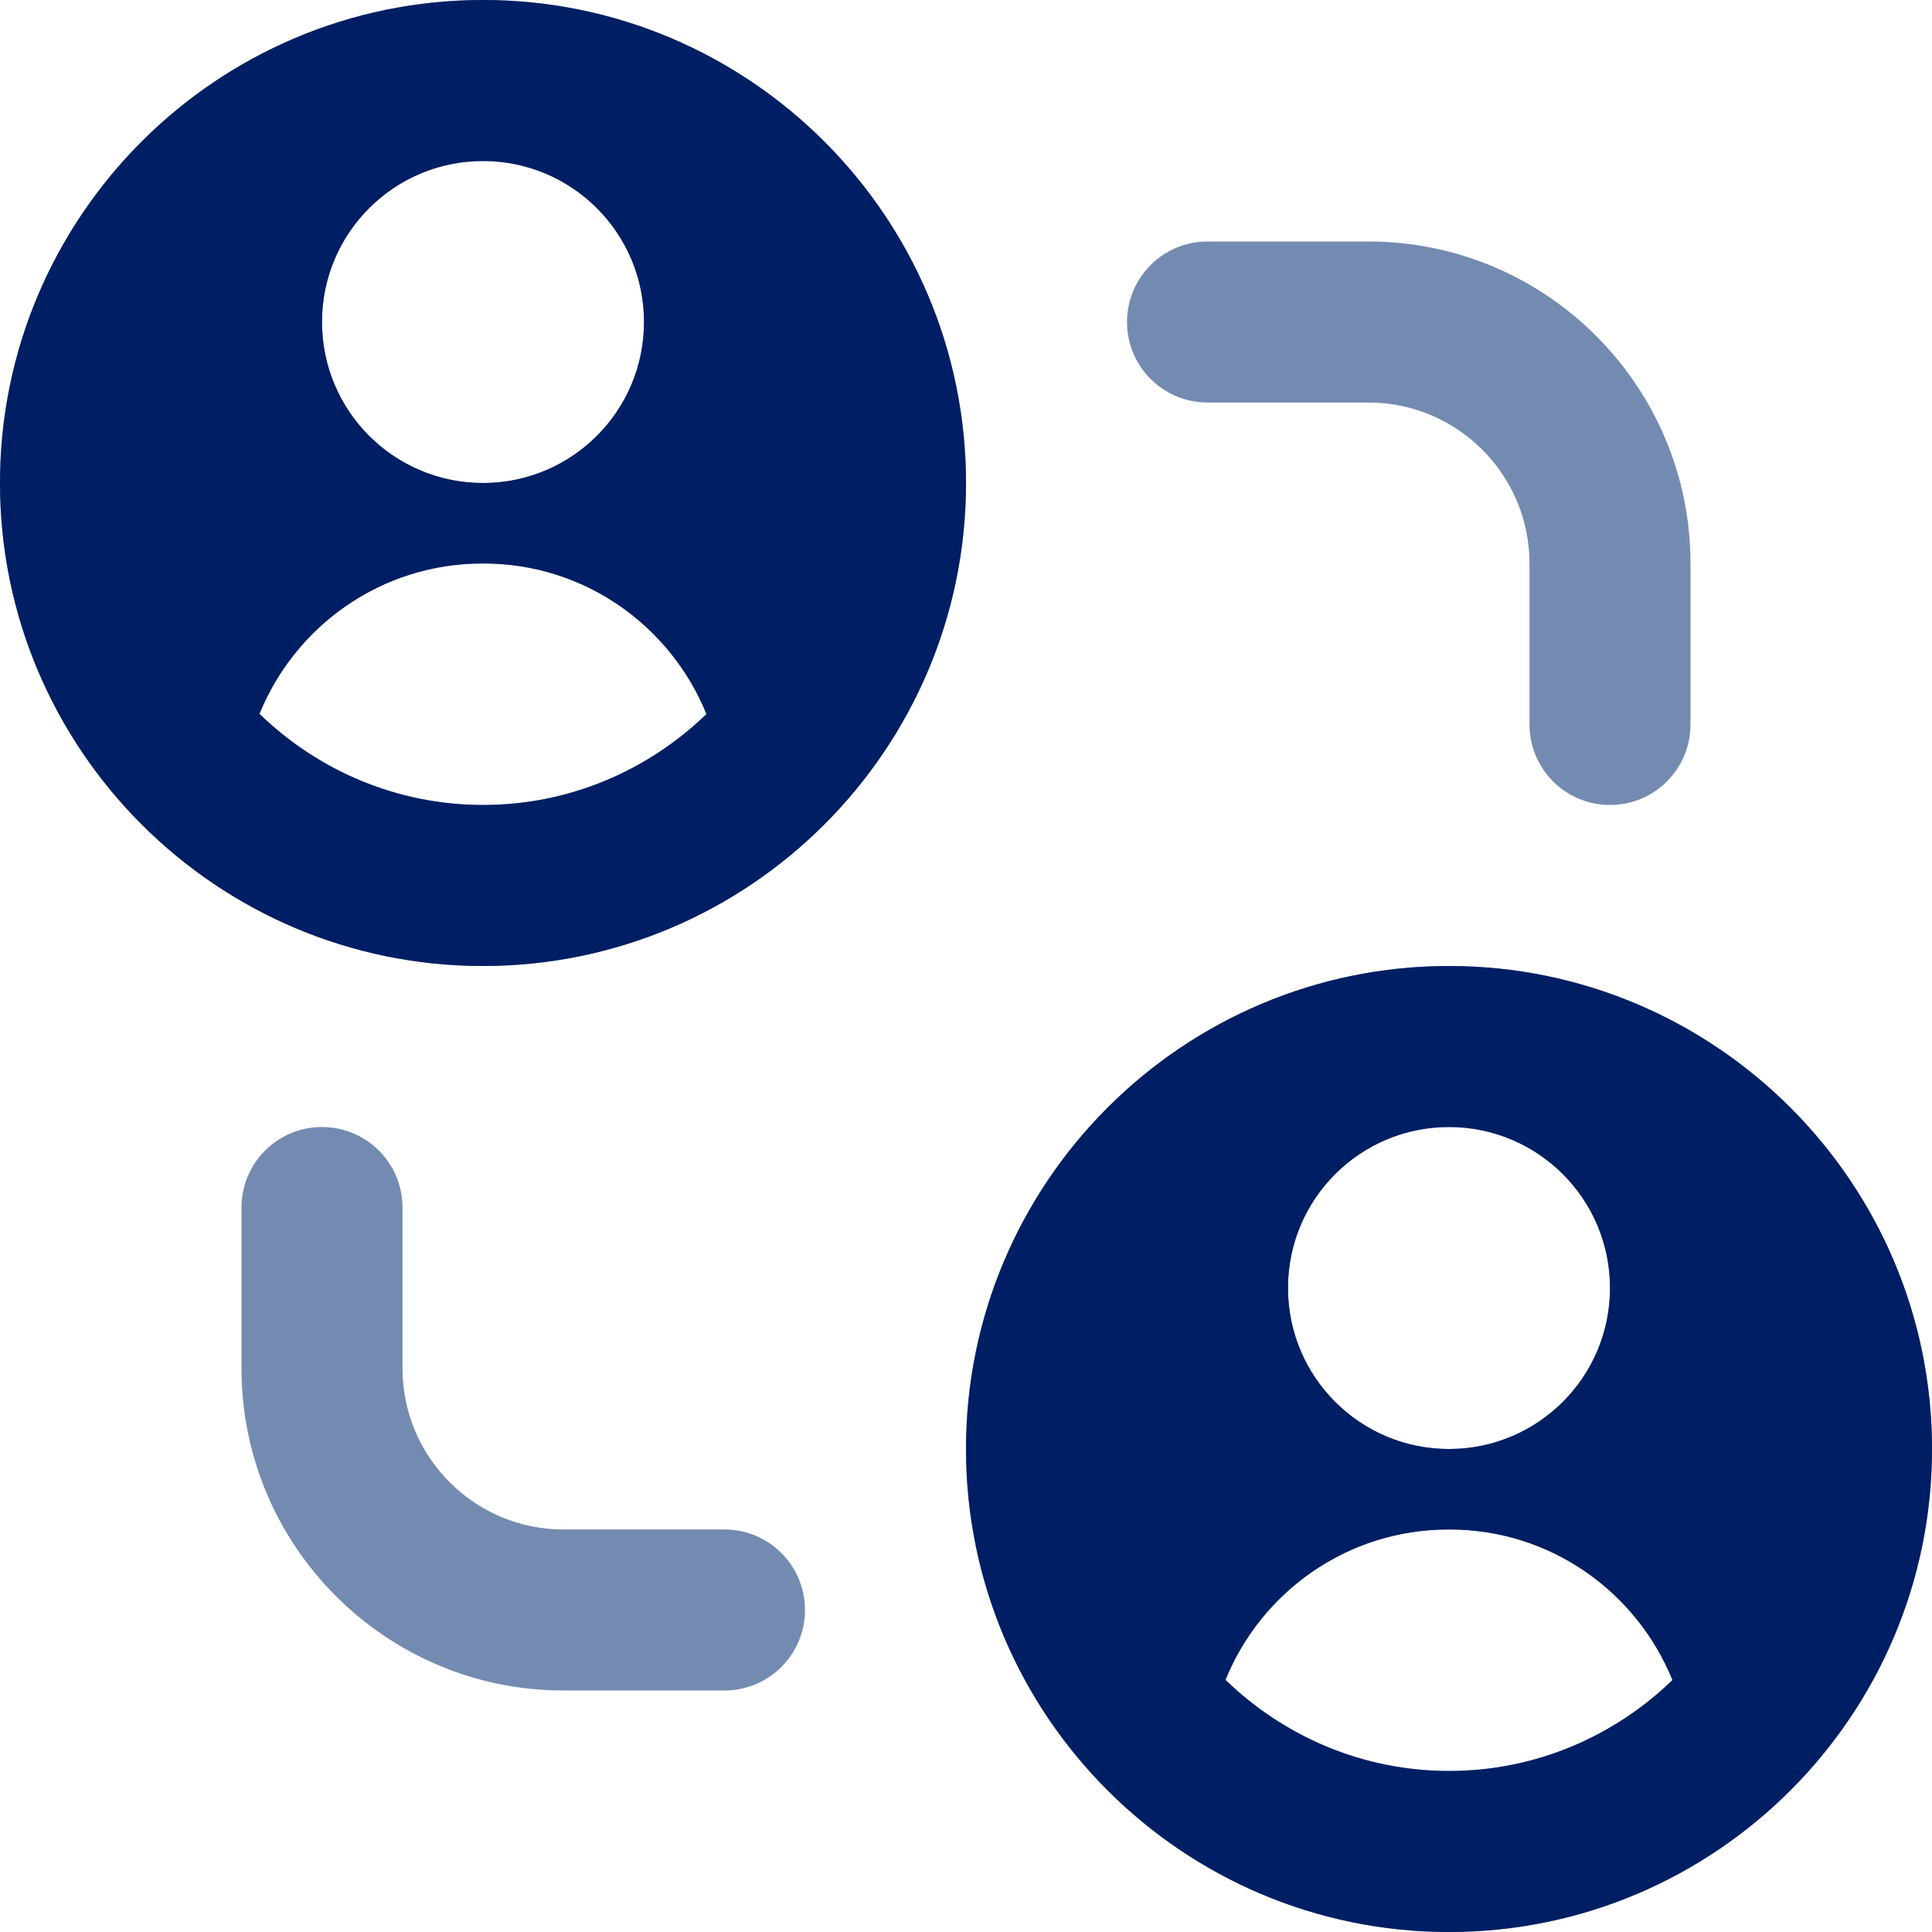
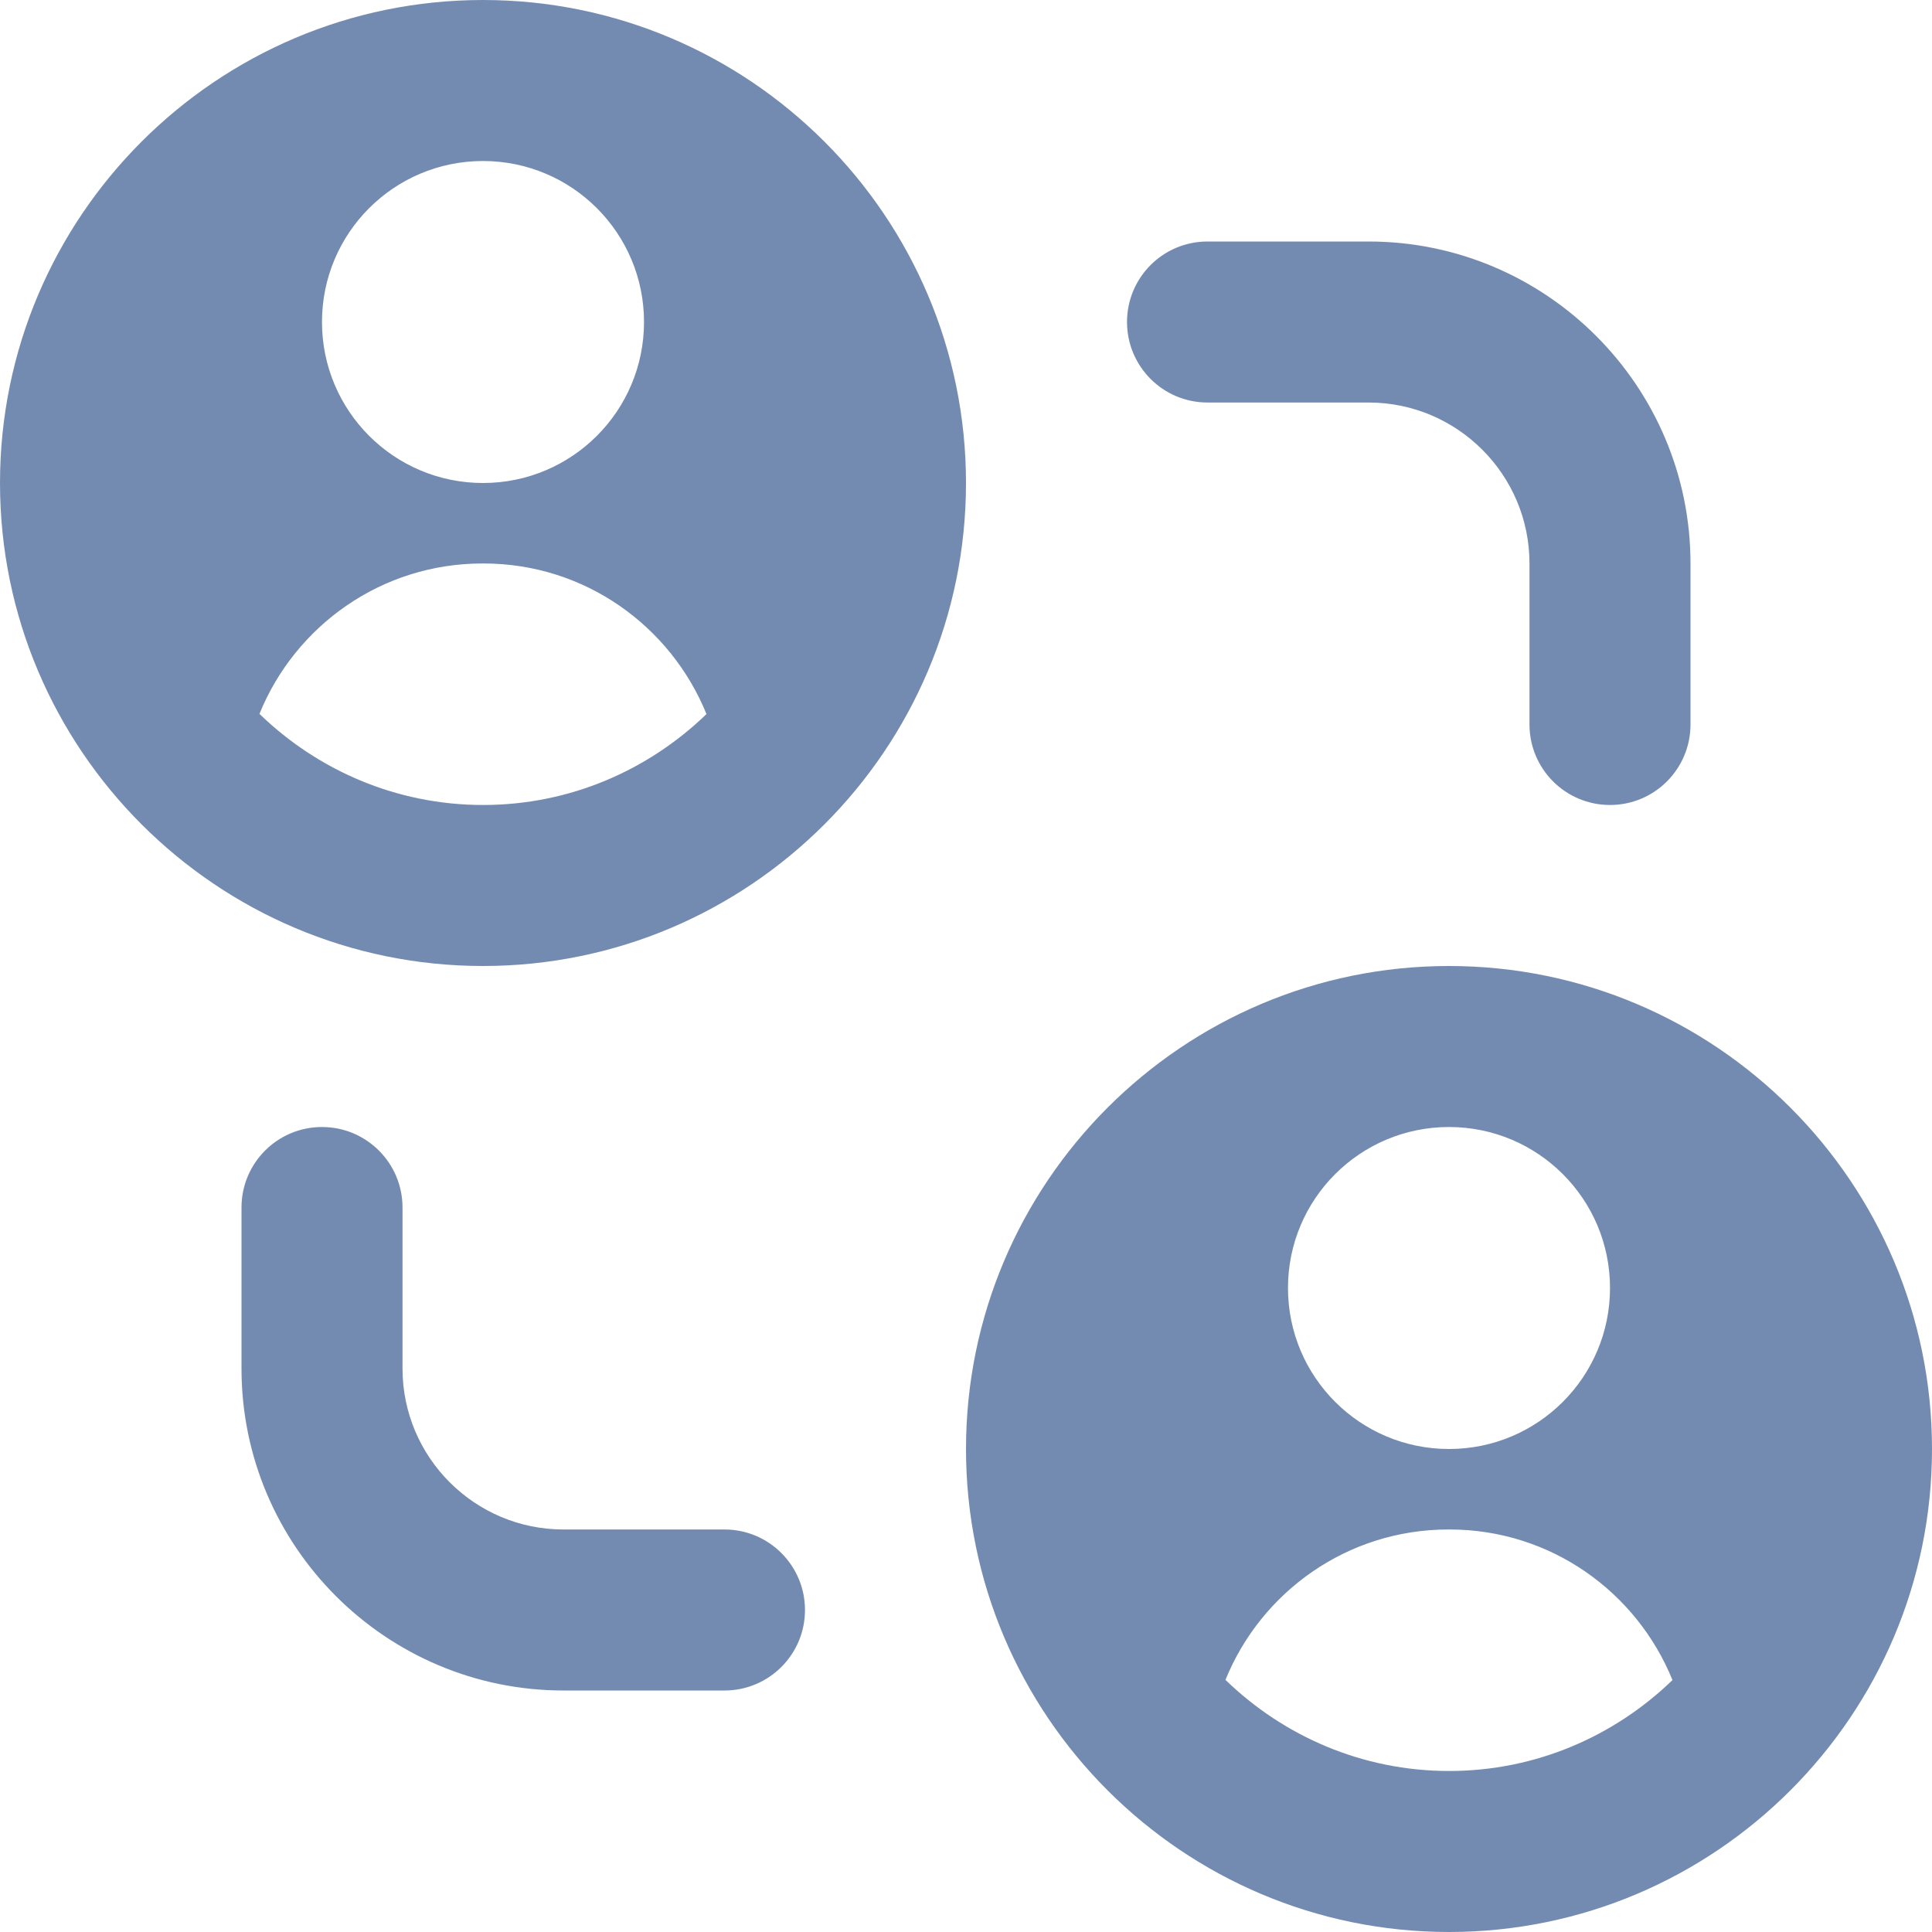
<svg xmlns="http://www.w3.org/2000/svg" width="50" height="50" viewBox="0 0 50 50" fill="none">
  <g clip-path="url(#clip0_623_259)">
    <path d="M29.167 8.333C29.167 7.183 30.098 6.25 31.25 6.25H35.417C40.013 6.25 43.75 9.988 43.75 14.583V18.75C43.75 19.9 42.819 20.833 41.667 20.833C40.515 20.833 39.583 19.9 39.583 18.75V14.583C39.583 12.285 37.715 10.417 35.417 10.417H31.25C30.098 10.417 29.167 9.483 29.167 8.333ZM18.75 39.583H14.583C12.285 39.583 10.417 37.715 10.417 35.417V31.25C10.417 30.1 9.485 29.167 8.333 29.167C7.181 29.167 6.25 30.1 6.25 31.25V35.417C6.25 40.013 9.988 43.75 14.583 43.75H18.75C19.902 43.75 20.833 42.817 20.833 41.667C20.833 40.517 19.902 39.583 18.75 39.583ZM25 12.5C25 19.394 19.394 25 12.5 25C5.606 25 0 19.394 0 12.5C0 5.606 5.606 0 12.5 0C19.394 0 25 5.606 25 12.5ZM8.333 8.333C8.333 10.635 10.198 12.5 12.5 12.5C14.802 12.5 16.667 10.635 16.667 8.333C16.667 6.031 14.802 4.167 12.5 4.167C10.198 4.167 8.333 6.031 8.333 8.333ZM18.283 18.479C17.356 16.198 15.129 14.583 12.517 14.583H12.483C9.871 14.583 7.64 16.196 6.715 18.475C8.215 19.929 10.252 20.833 12.502 20.833C14.752 20.833 16.783 19.931 18.285 18.479H18.283ZM50 37.5C50 44.394 44.394 50 37.5 50C30.606 50 25 44.394 25 37.5C25 30.606 30.606 25 37.5 25C44.394 25 50 30.606 50 37.5ZM33.333 33.333C33.333 35.635 35.198 37.5 37.5 37.5C39.802 37.5 41.667 35.635 41.667 33.333C41.667 31.031 39.802 29.167 37.5 29.167C35.198 29.167 33.333 31.031 33.333 33.333ZM43.283 43.479C42.356 41.198 40.129 39.583 37.517 39.583H37.483C34.871 39.583 32.64 41.196 31.715 43.475C33.215 44.929 35.252 45.833 37.502 45.833C39.752 45.833 41.783 44.931 43.285 43.479H43.283Z" fill="#748BB1" />
-     <path d="M25 12.5C25 19.394 19.394 25 12.5 25C5.606 25 0 19.394 0 12.5C0 5.606 5.606 0 12.5 0C19.394 0 25 5.606 25 12.5ZM8.333 8.333C8.333 10.635 10.198 12.5 12.5 12.5C14.802 12.5 16.667 10.635 16.667 8.333C16.667 6.031 14.802 4.167 12.5 4.167C10.198 4.167 8.333 6.031 8.333 8.333ZM18.283 18.479C17.356 16.198 15.129 14.583 12.517 14.583H12.483C9.871 14.583 7.64 16.196 6.715 18.475C8.215 19.929 10.252 20.833 12.502 20.833C14.752 20.833 16.783 19.931 18.285 18.479H18.283ZM50 37.5C50 44.394 44.394 50 37.5 50C30.606 50 25 44.394 25 37.5C25 30.606 30.606 25 37.5 25C44.394 25 50 30.606 50 37.5ZM33.333 33.333C33.333 35.635 35.198 37.5 37.5 37.5C39.802 37.5 41.667 35.635 41.667 33.333C41.667 31.031 39.802 29.167 37.5 29.167C35.198 29.167 33.333 31.031 33.333 33.333ZM43.283 43.479C42.356 41.198 40.129 39.583 37.517 39.583H37.483C34.871 39.583 32.64 41.196 31.715 43.475C33.215 44.929 35.252 45.833 37.502 45.833C39.752 45.833 41.783 44.931 43.285 43.479H43.283Z" fill="#001E64" />
  </g>
  <defs>
    <clipPath id="clip0_623_259">
      <rect width="50" height="50" fill="white" />
    </clipPath>
  </defs>
</svg>